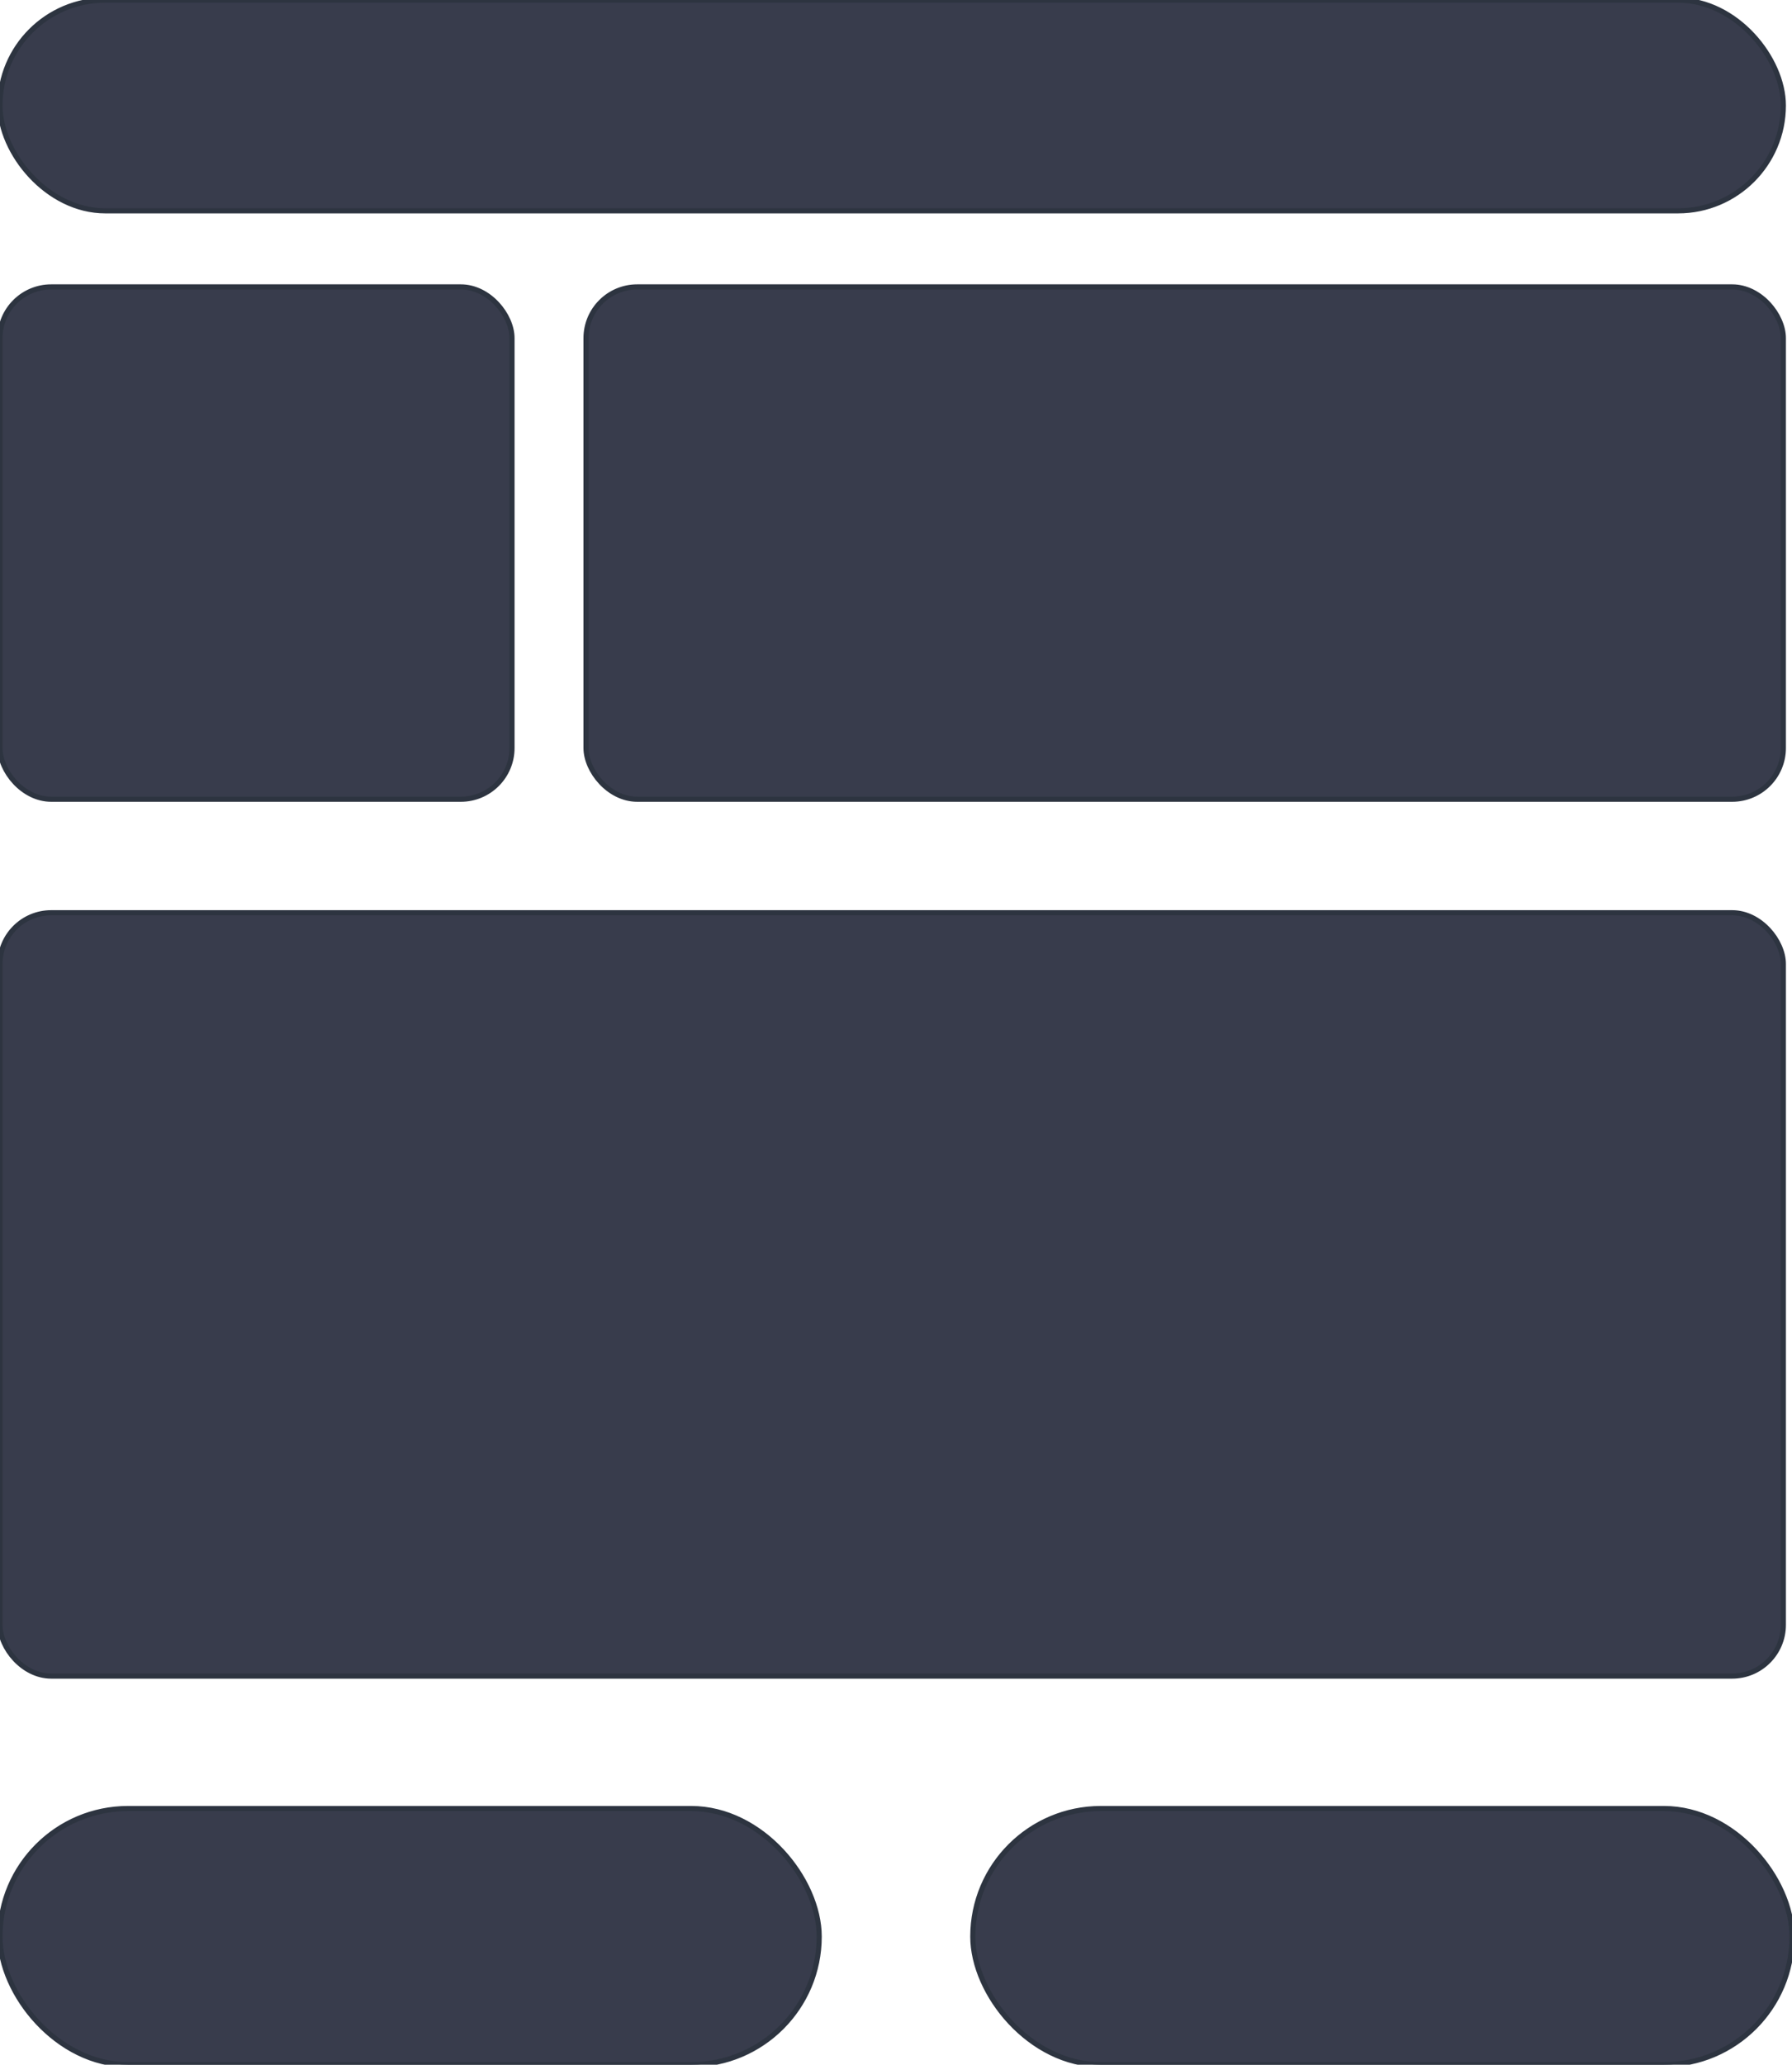
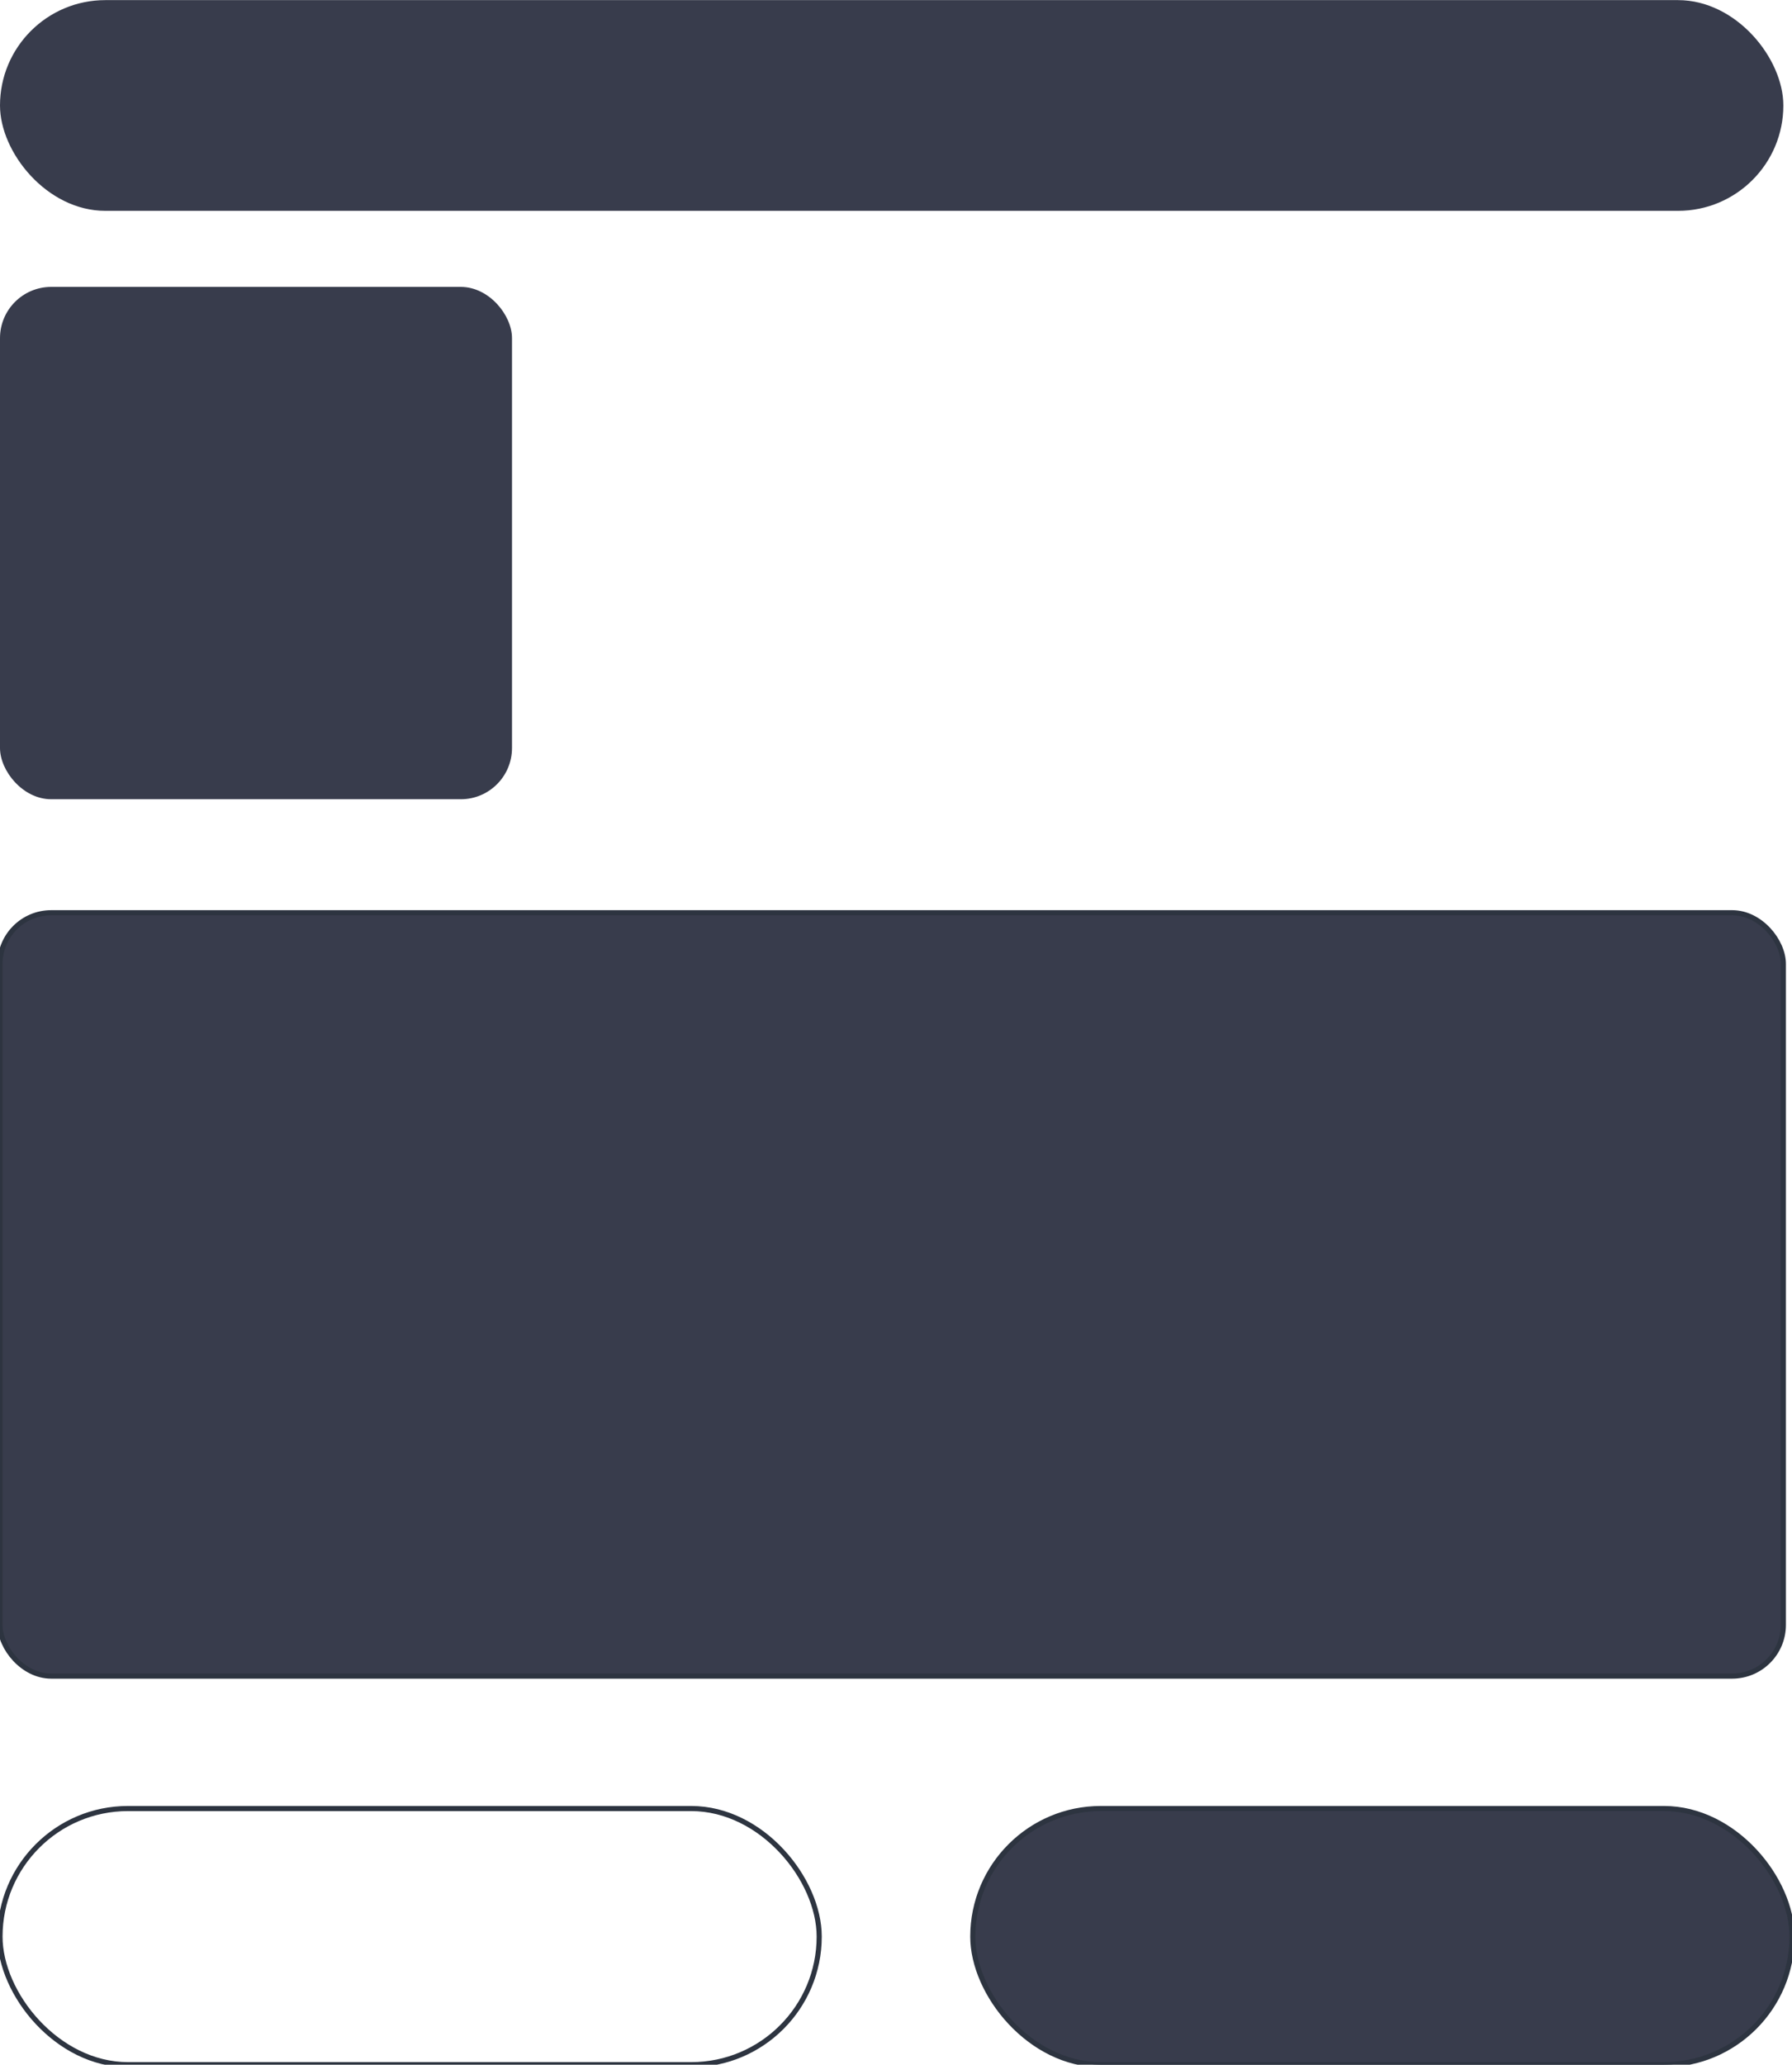
<svg xmlns="http://www.w3.org/2000/svg" width="350" height="403" viewBox="0 0 350 403" fill="none">
  <rect x="190" y="353" width="160" height="50" rx="25" fill="#383C4C" />
  <rect x="190" y="353" width="160" height="50" rx="25" stroke="#2D3440" />
  <rect y="0.023" width="348.311" height="41.129" rx="20.564" fill="#383C4C" />
-   <rect y="0.023" width="348.311" height="41.129" rx="20.564" stroke="#2D3440" />
-   <rect y="353" width="160" height="50" rx="25" fill="#383C4C" />
  <rect y="353" width="160" height="50" rx="25" stroke="#2D3440" />
-   <rect x="114.458" y="56" width="233.854" height="100" rx="10" fill="#383C4C" />
-   <rect x="114.458" y="56" width="233.854" height="100" rx="10" stroke="#2D3440" />
  <rect y="178.152" width="348.311" height="149" rx="10" fill="#383C4C" />
  <rect y="178.152" width="348.311" height="149" rx="10" stroke="#2D3440" />
  <rect y="56" width="100" height="100" rx="10" fill="#383C4C" />
-   <rect y="56" width="100" height="100" rx="10" stroke="#2D3440" />
</svg>